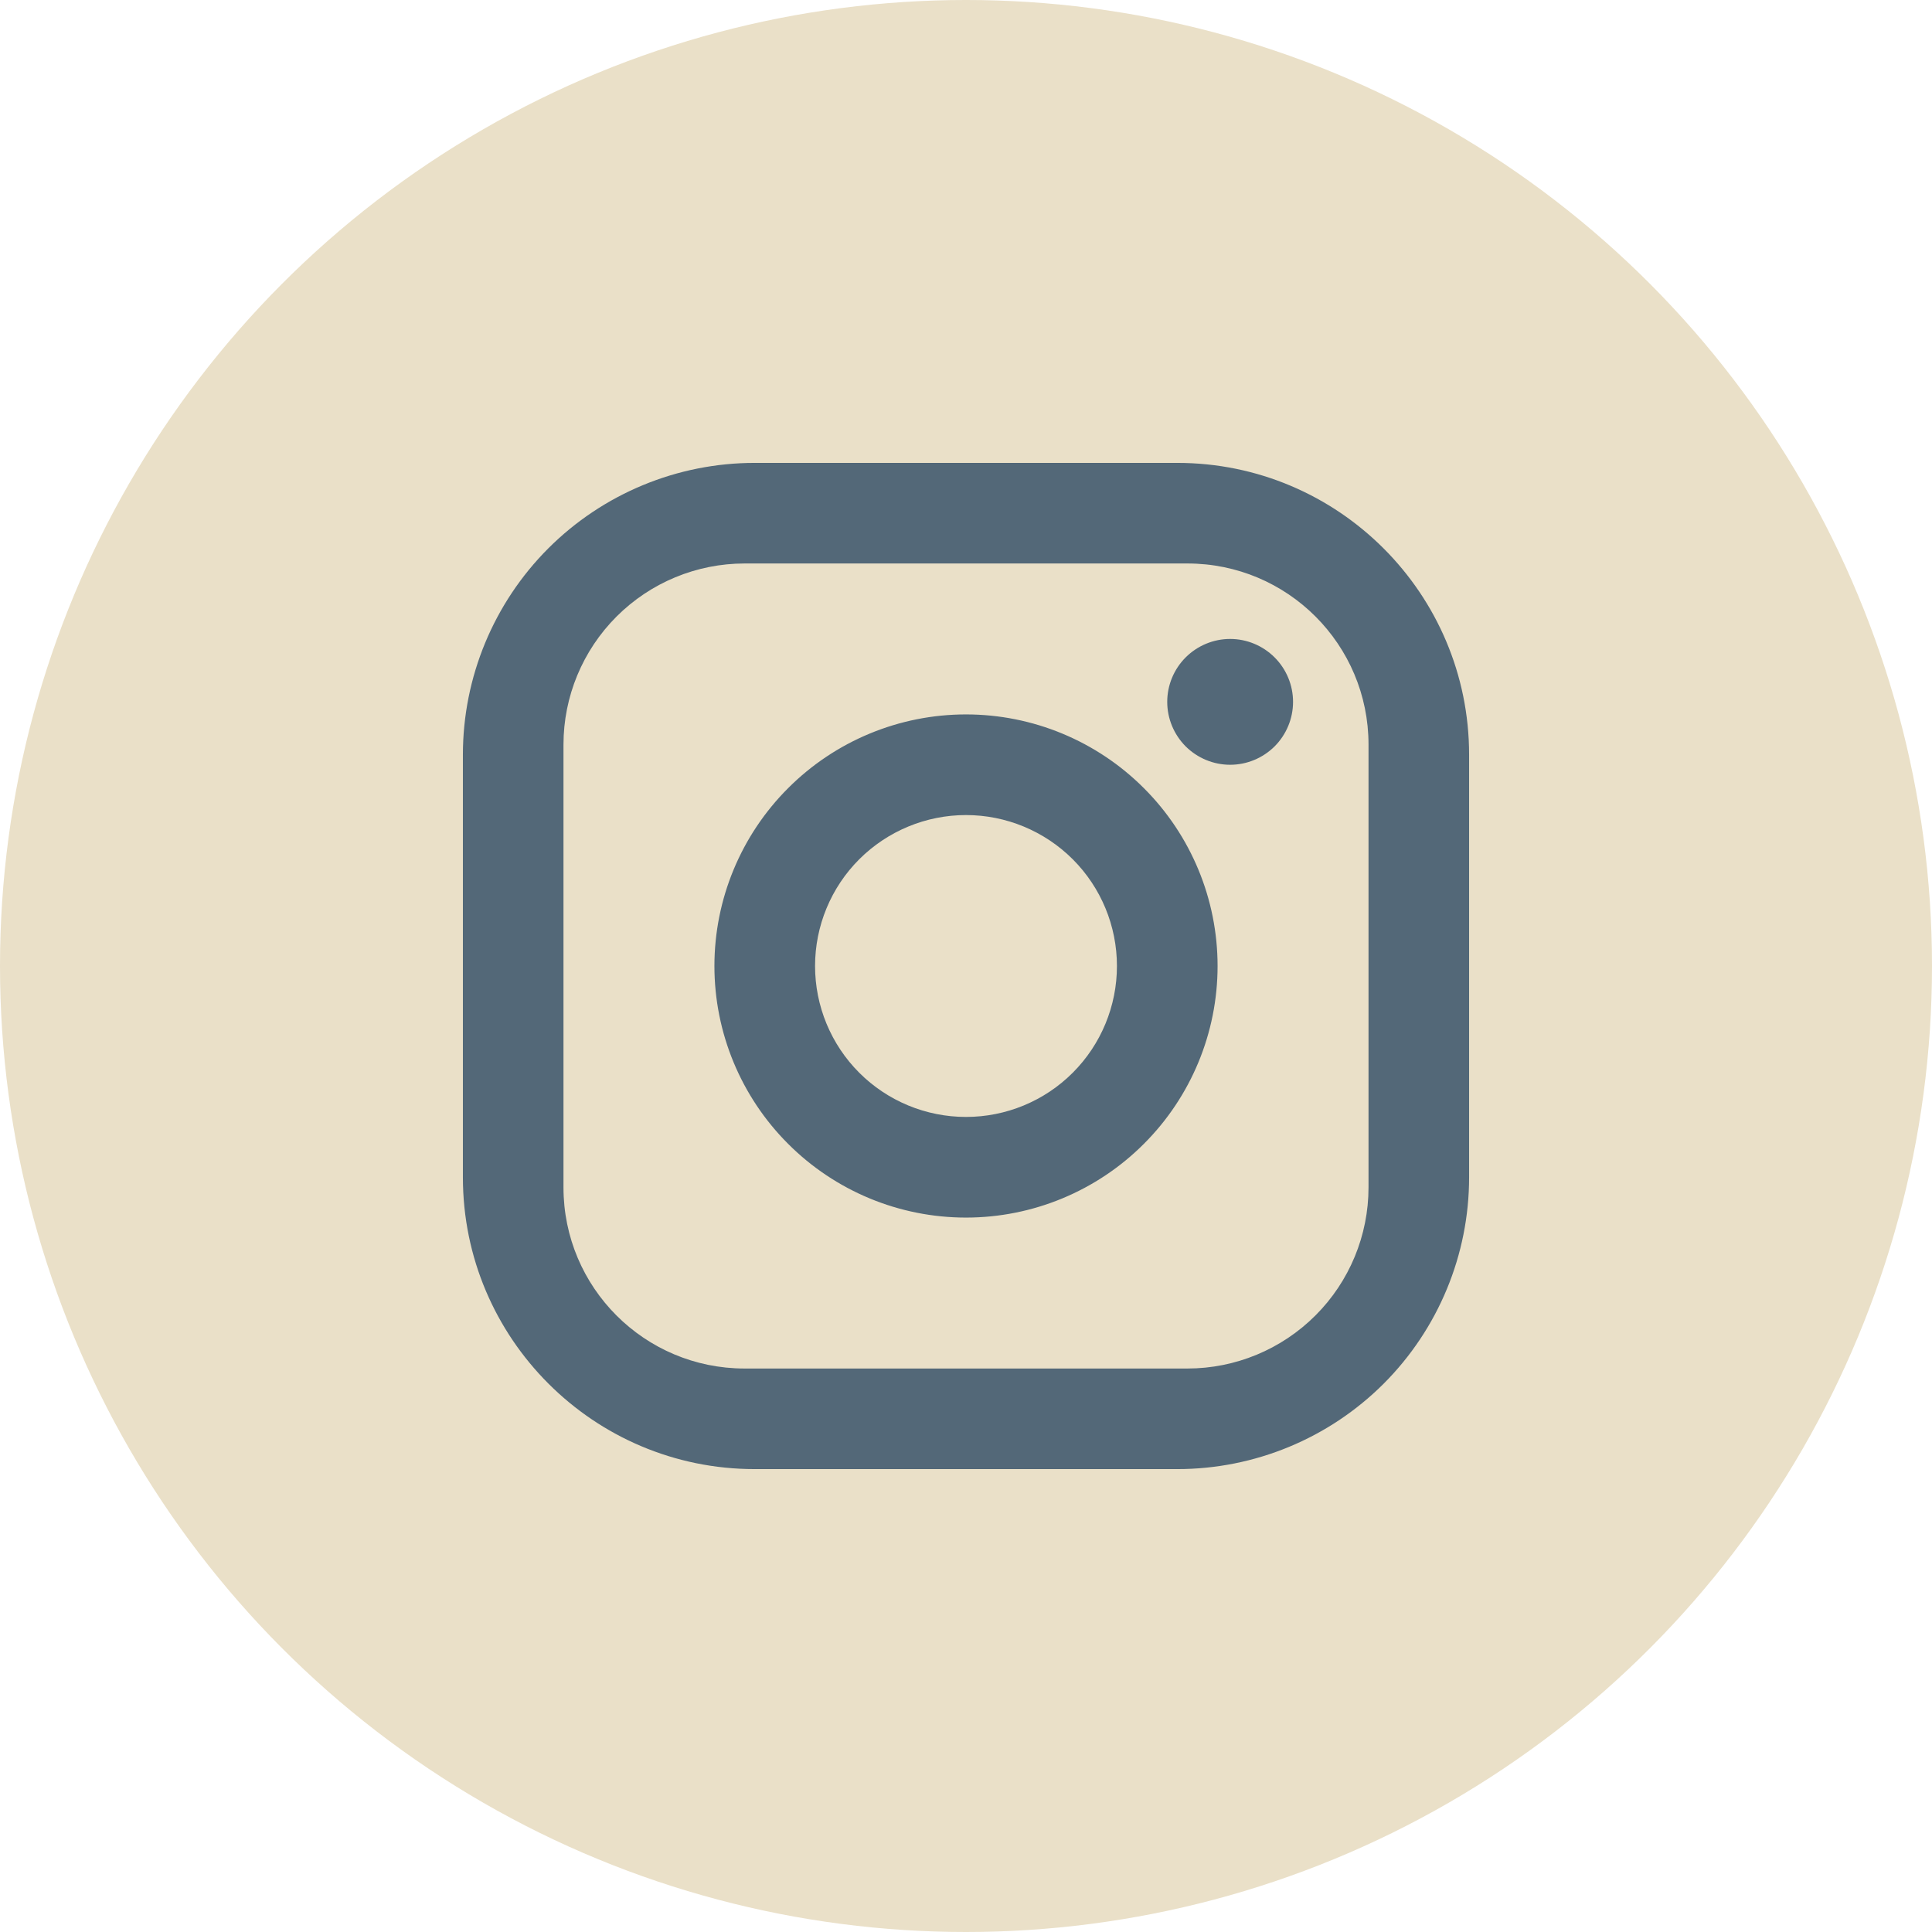
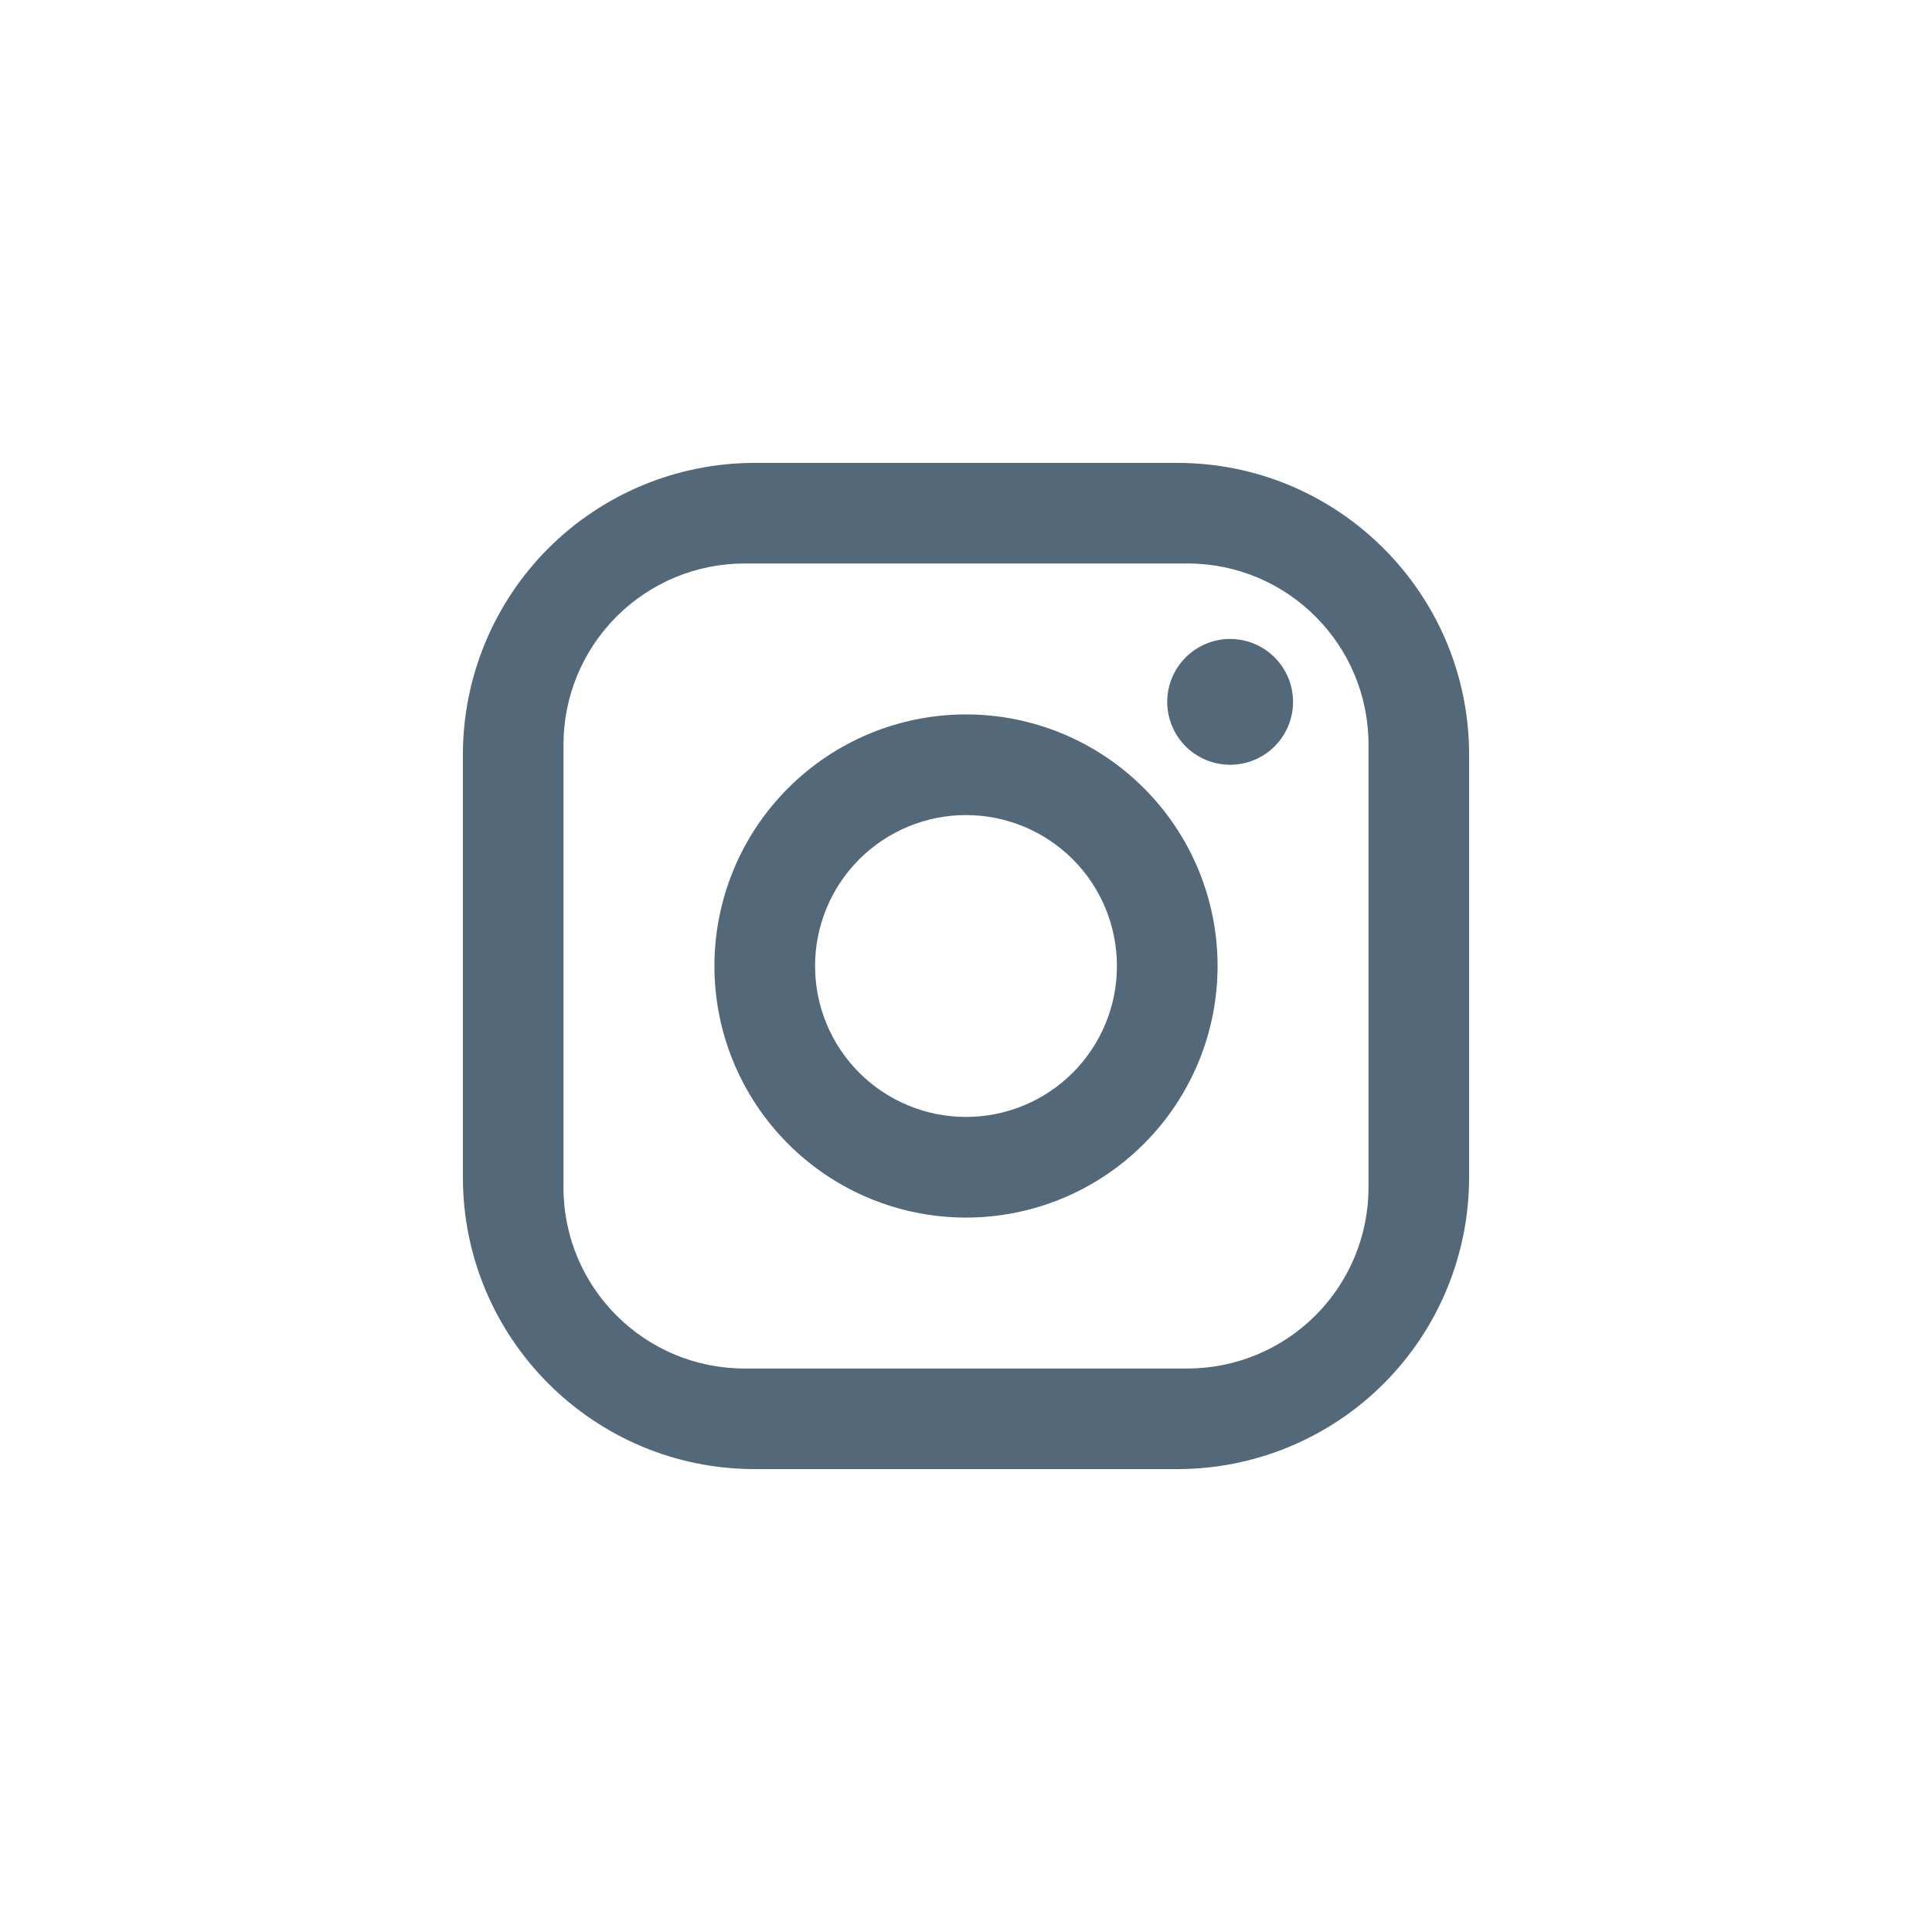
<svg xmlns="http://www.w3.org/2000/svg" width="32" height="32" viewBox="0 0 32 32" fill="none">
-   <circle cx="16" cy="16" r="16" fill="#EAE0C8" />
  <path d="M12.5 7.667H19.5C22.167 7.667 24.333 9.833 24.333 12.5V19.5C24.333 20.782 23.824 22.011 22.918 22.918C22.011 23.824 20.782 24.333 19.5 24.333H12.5C9.833 24.333 7.667 22.167 7.667 19.5V12.5C7.667 11.218 8.176 9.989 9.082 9.082C9.989 8.176 11.218 7.667 12.5 7.667ZM12.333 9.333C11.538 9.333 10.775 9.649 10.212 10.212C9.649 10.775 9.333 11.538 9.333 12.333V19.667C9.333 21.325 10.675 22.667 12.333 22.667H19.667C20.462 22.667 21.225 22.351 21.788 21.788C22.351 21.226 22.667 20.462 22.667 19.667V12.333C22.667 10.675 21.325 9.333 19.667 9.333H12.333ZM20.375 10.583C20.651 10.583 20.916 10.693 21.112 10.889C21.307 11.084 21.417 11.349 21.417 11.625C21.417 11.901 21.307 12.166 21.112 12.362C20.916 12.557 20.651 12.667 20.375 12.667C20.099 12.667 19.834 12.557 19.638 12.362C19.443 12.166 19.333 11.901 19.333 11.625C19.333 11.349 19.443 11.084 19.638 10.889C19.834 10.693 20.099 10.583 20.375 10.583ZM16 11.833C17.105 11.833 18.165 12.272 18.946 13.054C19.728 13.835 20.167 14.895 20.167 16C20.167 17.105 19.728 18.165 18.946 18.946C18.165 19.728 17.105 20.167 16 20.167C14.895 20.167 13.835 19.728 13.054 18.946C12.272 18.165 11.833 17.105 11.833 16C11.833 14.895 12.272 13.835 13.054 13.054C13.835 12.272 14.895 11.833 16 11.833ZM16 13.5C15.337 13.5 14.701 13.764 14.232 14.232C13.763 14.701 13.5 15.337 13.5 16C13.5 16.663 13.763 17.299 14.232 17.768C14.701 18.237 15.337 18.5 16 18.5C16.663 18.5 17.299 18.237 17.768 17.768C18.237 17.299 18.5 16.663 18.5 16C18.5 15.337 18.237 14.701 17.768 14.232C17.299 13.764 16.663 13.5 16 13.5Z" fill="#536878" />
</svg>